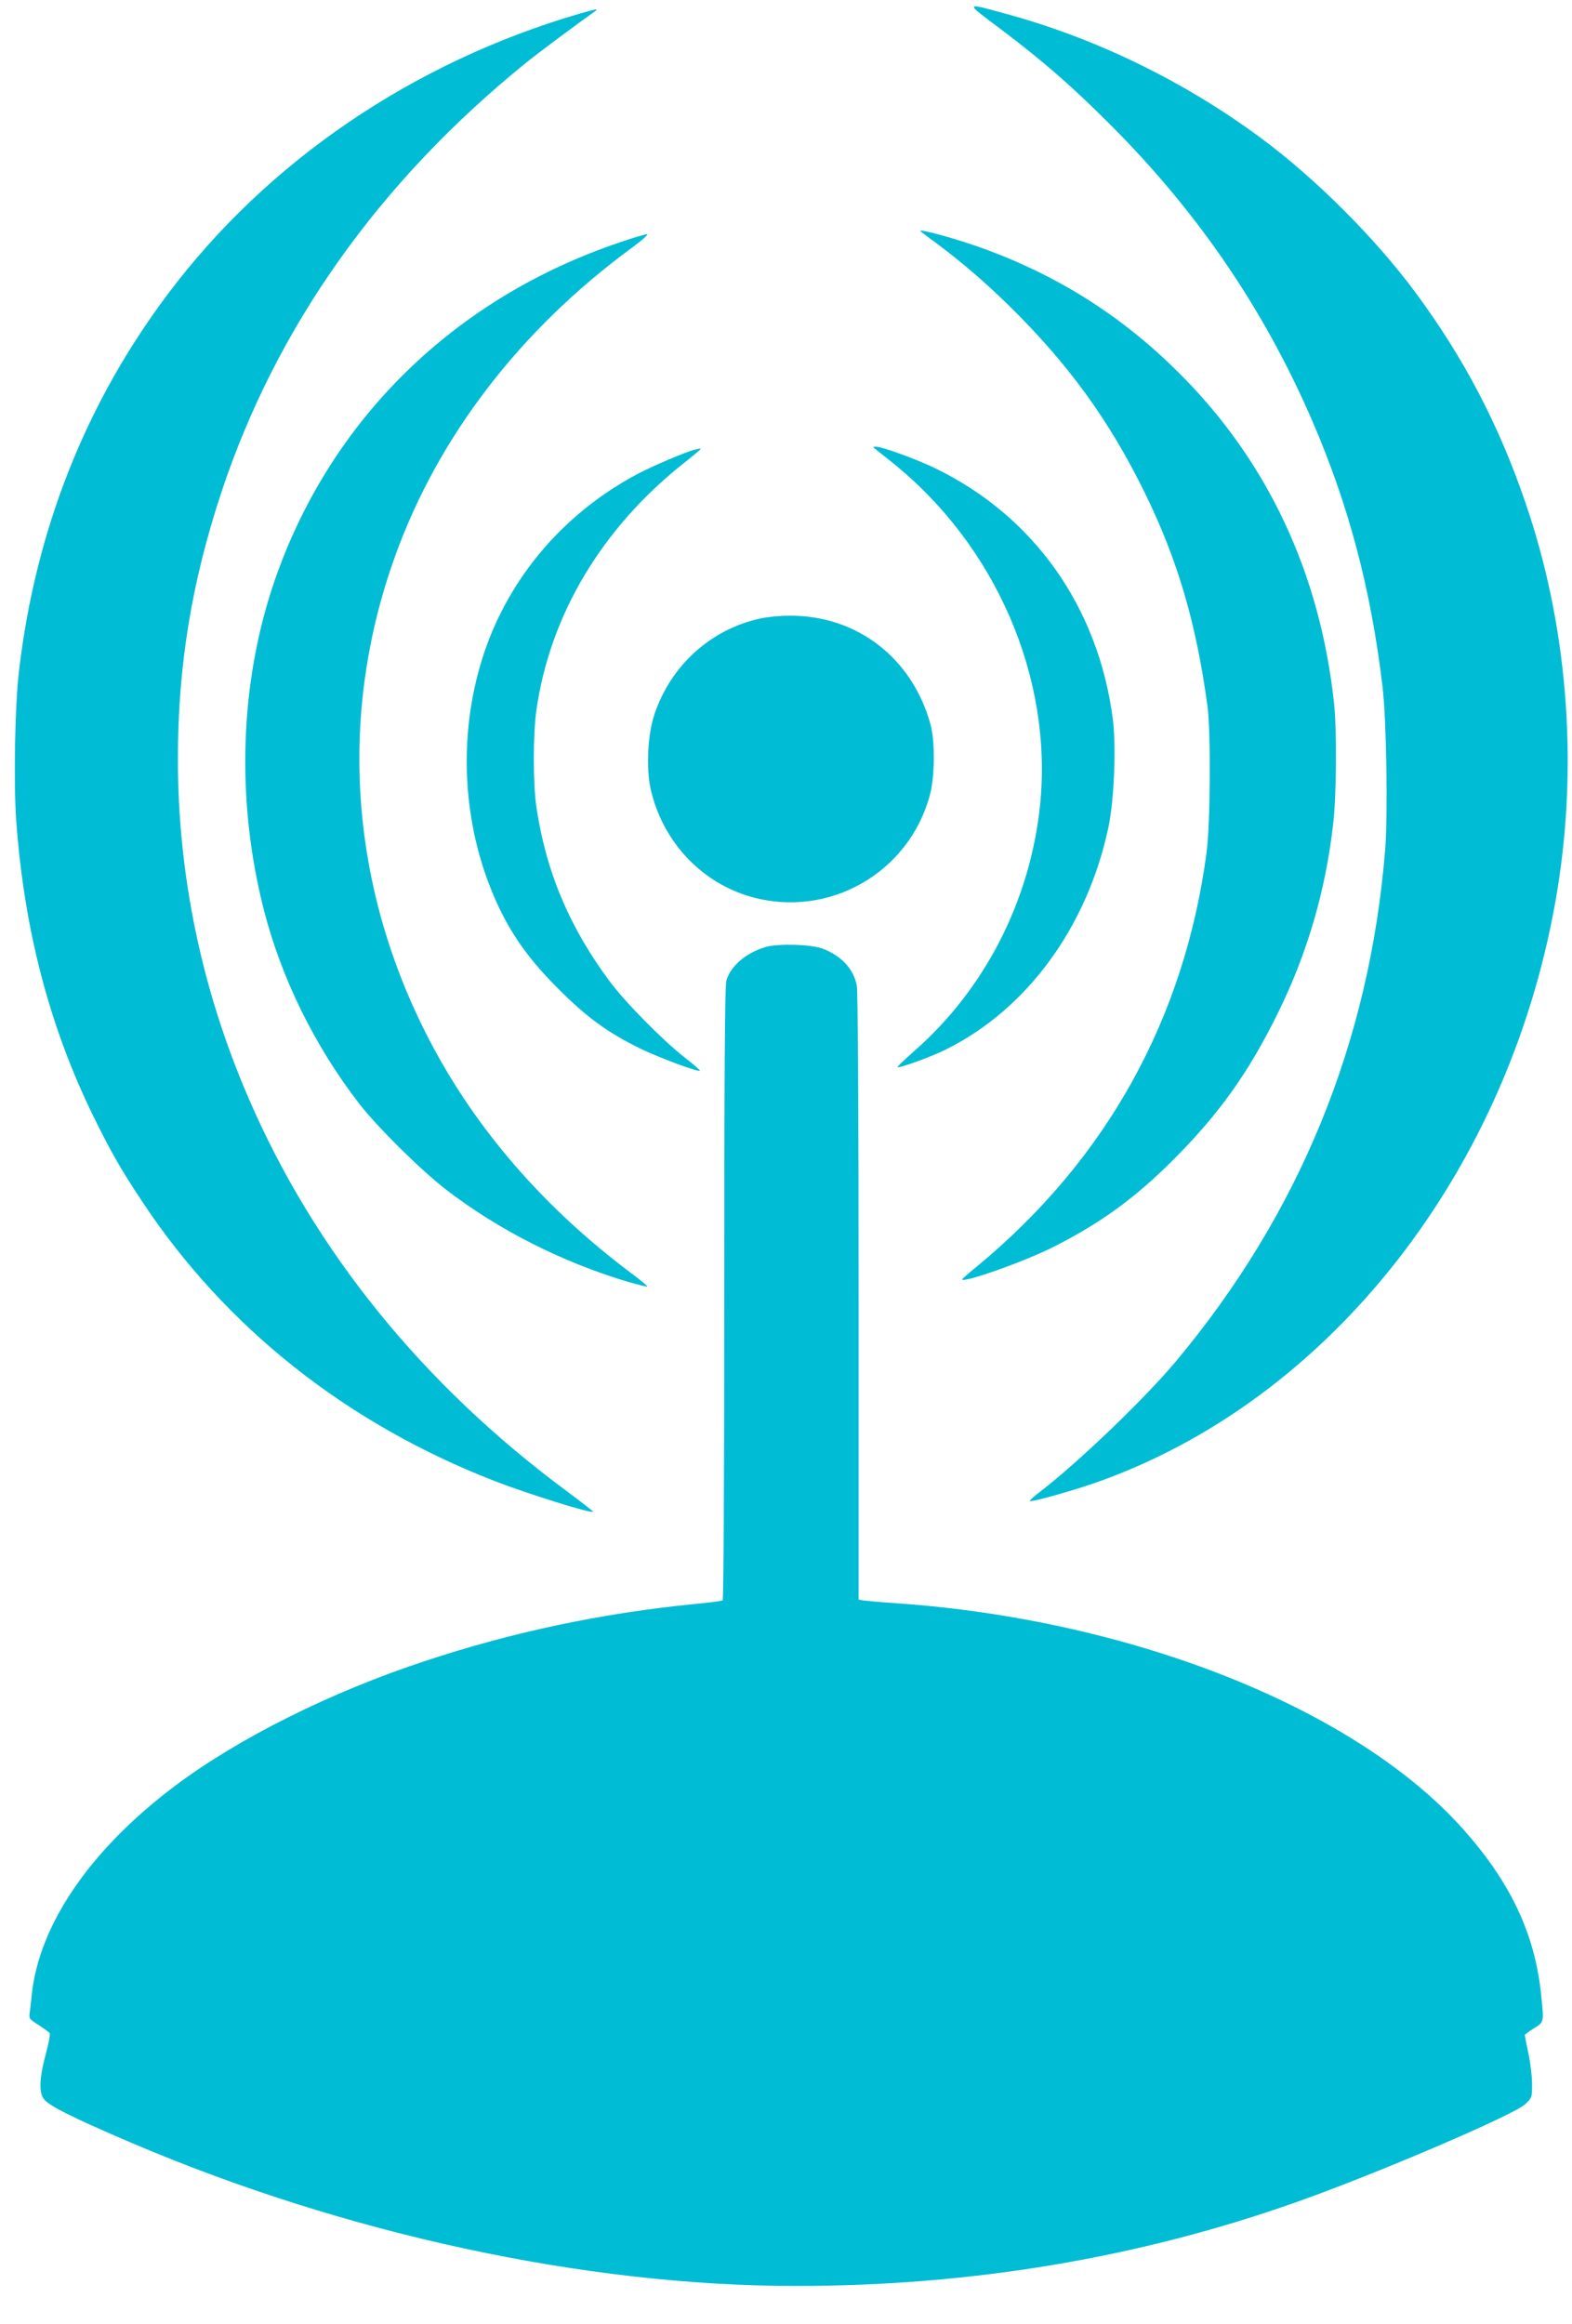
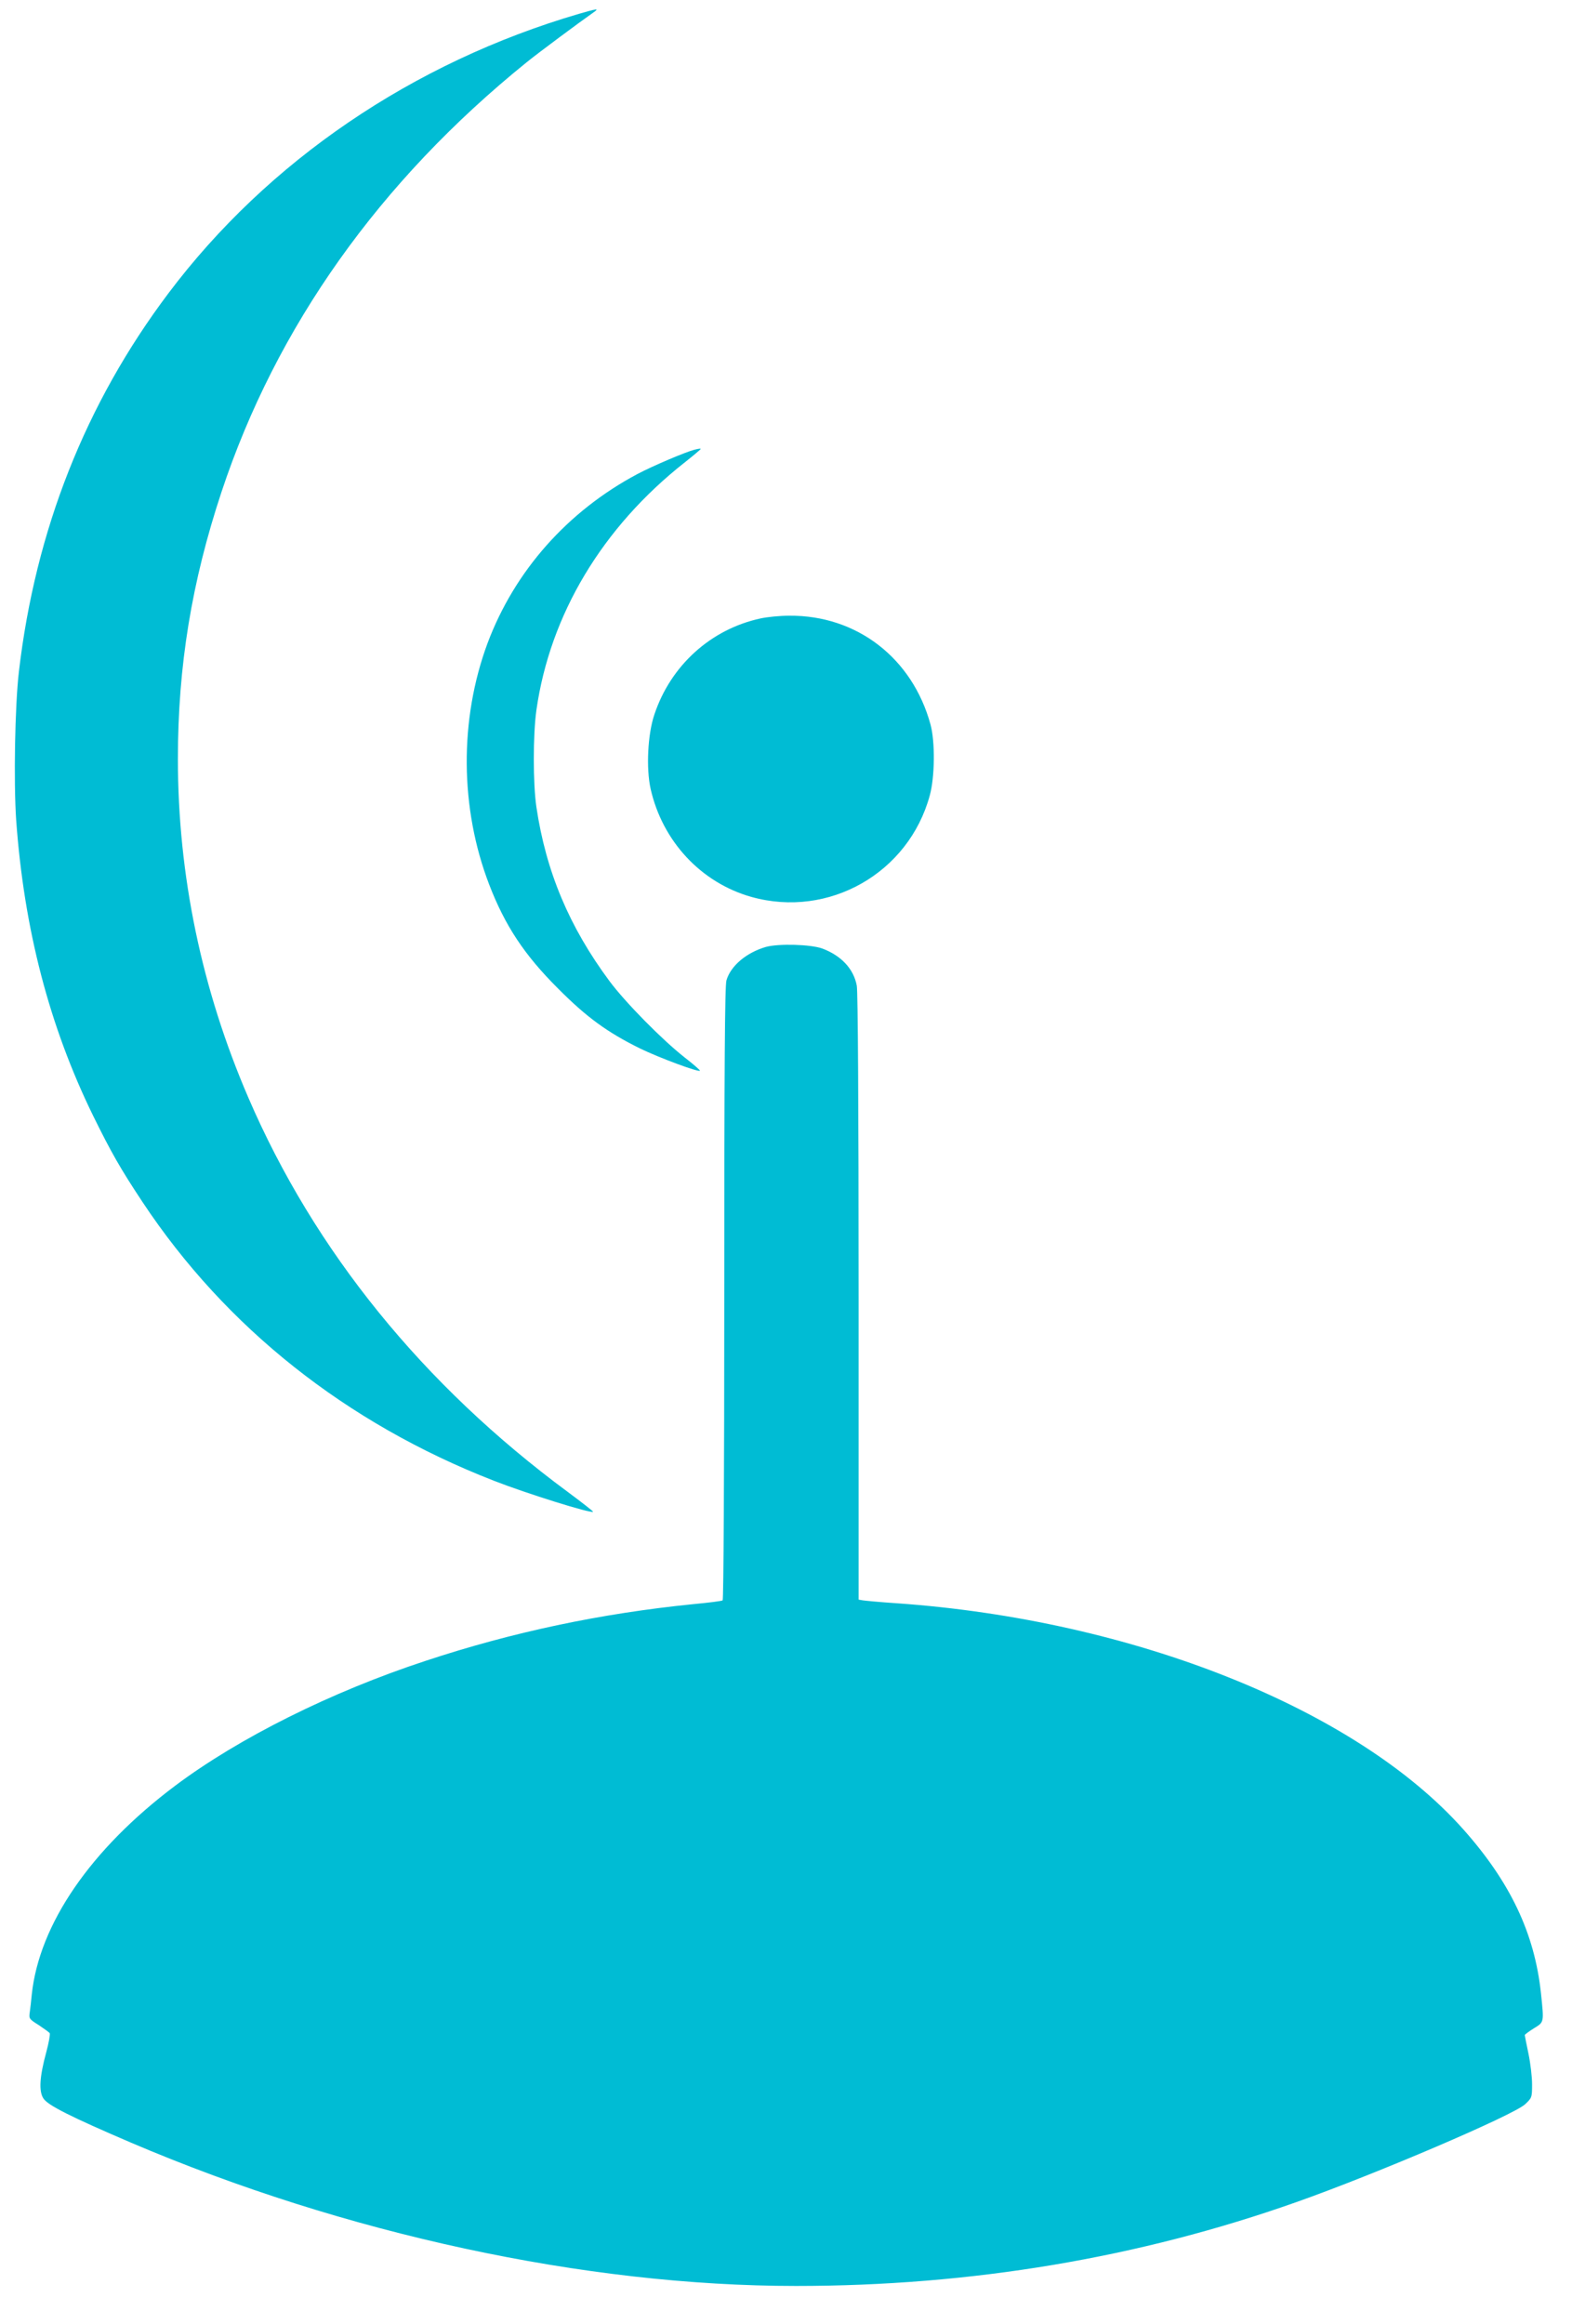
<svg xmlns="http://www.w3.org/2000/svg" version="1.0" width="866pt" height="1280pt" viewBox="0 0 866 1280" preserveAspectRatio="xMidYMid meet">
  <g transform="translate(0,1280) scale(0.1,-0.1)" fill="#00bcd4" stroke="none">
-     <path d="M5507 12644 c238 -179 398 -319 608 -529 483 -483 847 -1016 1113 -1630 201 -465 324 -927 388 -1465 22 -182 30 -703 15 -897 -85 -1062 -473 -2009 -1155 -2823 -173 -206 -534 -552 -744 -714 -35 -26 -61 -50 -58 -53 7 -7 215 51 347 96 1306 451 2310 1735 2559 3273 115 711 53 1463 -177 2131 -147 430 -339 796 -606 1157 -221 298 -547 625 -851 850 -420 311 -906 548 -1401 683 -234 64 -233 67 -38 -79z" />
    <path d="M3190 12724 c-916 -268 -1715 -812 -2262 -1539 -457 -607 -733 -1305 -824 -2085 -22 -189 -29 -607 -15 -815 43 -600 182 -1135 424 -1630 99 -201 150 -291 272 -475 458 -691 1122 -1218 1935 -1535 182 -71 537 -182 547 -171 2 2 -61 51 -139 109 -796 588 -1396 1327 -1760 2172 -257 596 -388 1224 -388 1865 0 512 76 975 240 1470 302 911 871 1712 1680 2366 65 53 297 225 370 276 33 23 20 21 -80 -8z" />
-     <path d="M5071 11526 c2 -2 40 -31 84 -63 137 -102 265 -211 399 -342 329 -322 557 -636 752 -1034 182 -371 284 -719 346 -1177 19 -146 16 -642 -5 -805 -122 -916 -551 -1690 -1264 -2279 -46 -37 -83 -70 -83 -72 0 -23 330 93 488 171 267 133 460 272 673 485 256 256 417 482 580 813 161 328 261 669 303 1037 19 157 21 521 5 668 -77 715 -366 1332 -853 1817 -306 306 -651 527 -1059 679 -150 56 -387 122 -366 102z" />
-     <path d="M3414 11465 c-909 -306 -1591 -973 -1898 -1854 -196 -563 -218 -1215 -62 -1824 97 -377 280 -749 526 -1067 101 -130 341 -367 480 -474 290 -222 636 -397 1000 -506 57 -16 105 -28 107 -26 2 2 -42 39 -99 81 -473 356 -846 786 -1099 1270 -442 845 -510 1793 -192 2673 237 658 689 1246 1302 1696 60 44 96 76 85 76 -10 0 -78 -20 -150 -45z" />
-     <path d="M4811 10336 c2 -2 49 -39 104 -83 571 -458 885 -1184 815 -1884 -54 -528 -304 -1017 -695 -1359 -52 -46 -93 -85 -91 -87 8 -8 188 57 269 98 446 222 777 675 893 1222 32 151 44 452 24 600 -81 615 -434 1113 -974 1376 -104 51 -297 121 -331 121 -10 0 -16 -2 -14 -4z" />
-     <path d="M3825 10323 c-50 -13 -229 -89 -314 -134 -385 -205 -676 -534 -825 -931 -156 -420 -153 -909 9 -1330 87 -226 194 -388 380 -573 156 -157 271 -241 452 -330 103 -50 320 -131 329 -122 2 2 -35 35 -83 72 -125 98 -327 303 -415 421 -222 299 -350 603 -403 959 -19 128 -19 399 0 534 75 526 363 1007 818 1365 48 38 87 71 87 73 0 3 -7 3 -35 -4z" />
+     <path d="M3825 10323 c-50 -13 -229 -89 -314 -134 -385 -205 -676 -534 -825 -931 -156 -420 -153 -909 9 -1330 87 -226 194 -388 380 -573 156 -157 271 -241 452 -330 103 -50 320 -131 329 -122 2 2 -35 35 -83 72 -125 98 -327 303 -415 421 -222 299 -350 603 -403 959 -19 128 -19 399 0 534 75 526 363 1007 818 1365 48 38 87 71 87 73 0 3 -7 3 -35 -4" />
    <path d="M4190 9394 c-274 -59 -495 -259 -585 -529 -37 -108 -46 -296 -21 -409 65 -289 278 -518 556 -596 426 -119 866 132 982 559 28 101 30 296 4 391 -100 366 -406 602 -778 599 -51 0 -122 -7 -158 -15z" />
    <path d="M4220 7585 c-107 -31 -194 -103 -218 -184 -9 -28 -12 -474 -12 -1724 0 -1006 -4 -1688 -9 -1691 -5 -4 -78 -13 -163 -21 -508 -51 -996 -154 -1473 -312 -521 -171 -1031 -426 -1380 -688 -466 -350 -749 -763 -790 -1150 -3 -33 -8 -77 -11 -97 -5 -35 -4 -38 49 -71 30 -20 58 -40 61 -45 3 -6 -5 -52 -19 -104 -37 -136 -42 -215 -16 -255 24 -38 150 -101 481 -243 1180 -504 2505 -790 3665 -790 966 0 1890 155 2757 462 439 155 1196 479 1260 539 37 35 38 37 38 110 0 41 -9 117 -20 169 -11 52 -20 98 -20 102 0 3 23 20 50 37 57 35 56 30 39 193 -35 330 -169 612 -428 903 -591 664 -1819 1154 -3121 1245 -91 6 -175 14 -187 16 l-23 4 0 1664 c0 1074 -4 1682 -10 1717 -17 93 -86 166 -190 205 -64 23 -239 28 -310 9z" />
  </g>
</svg>